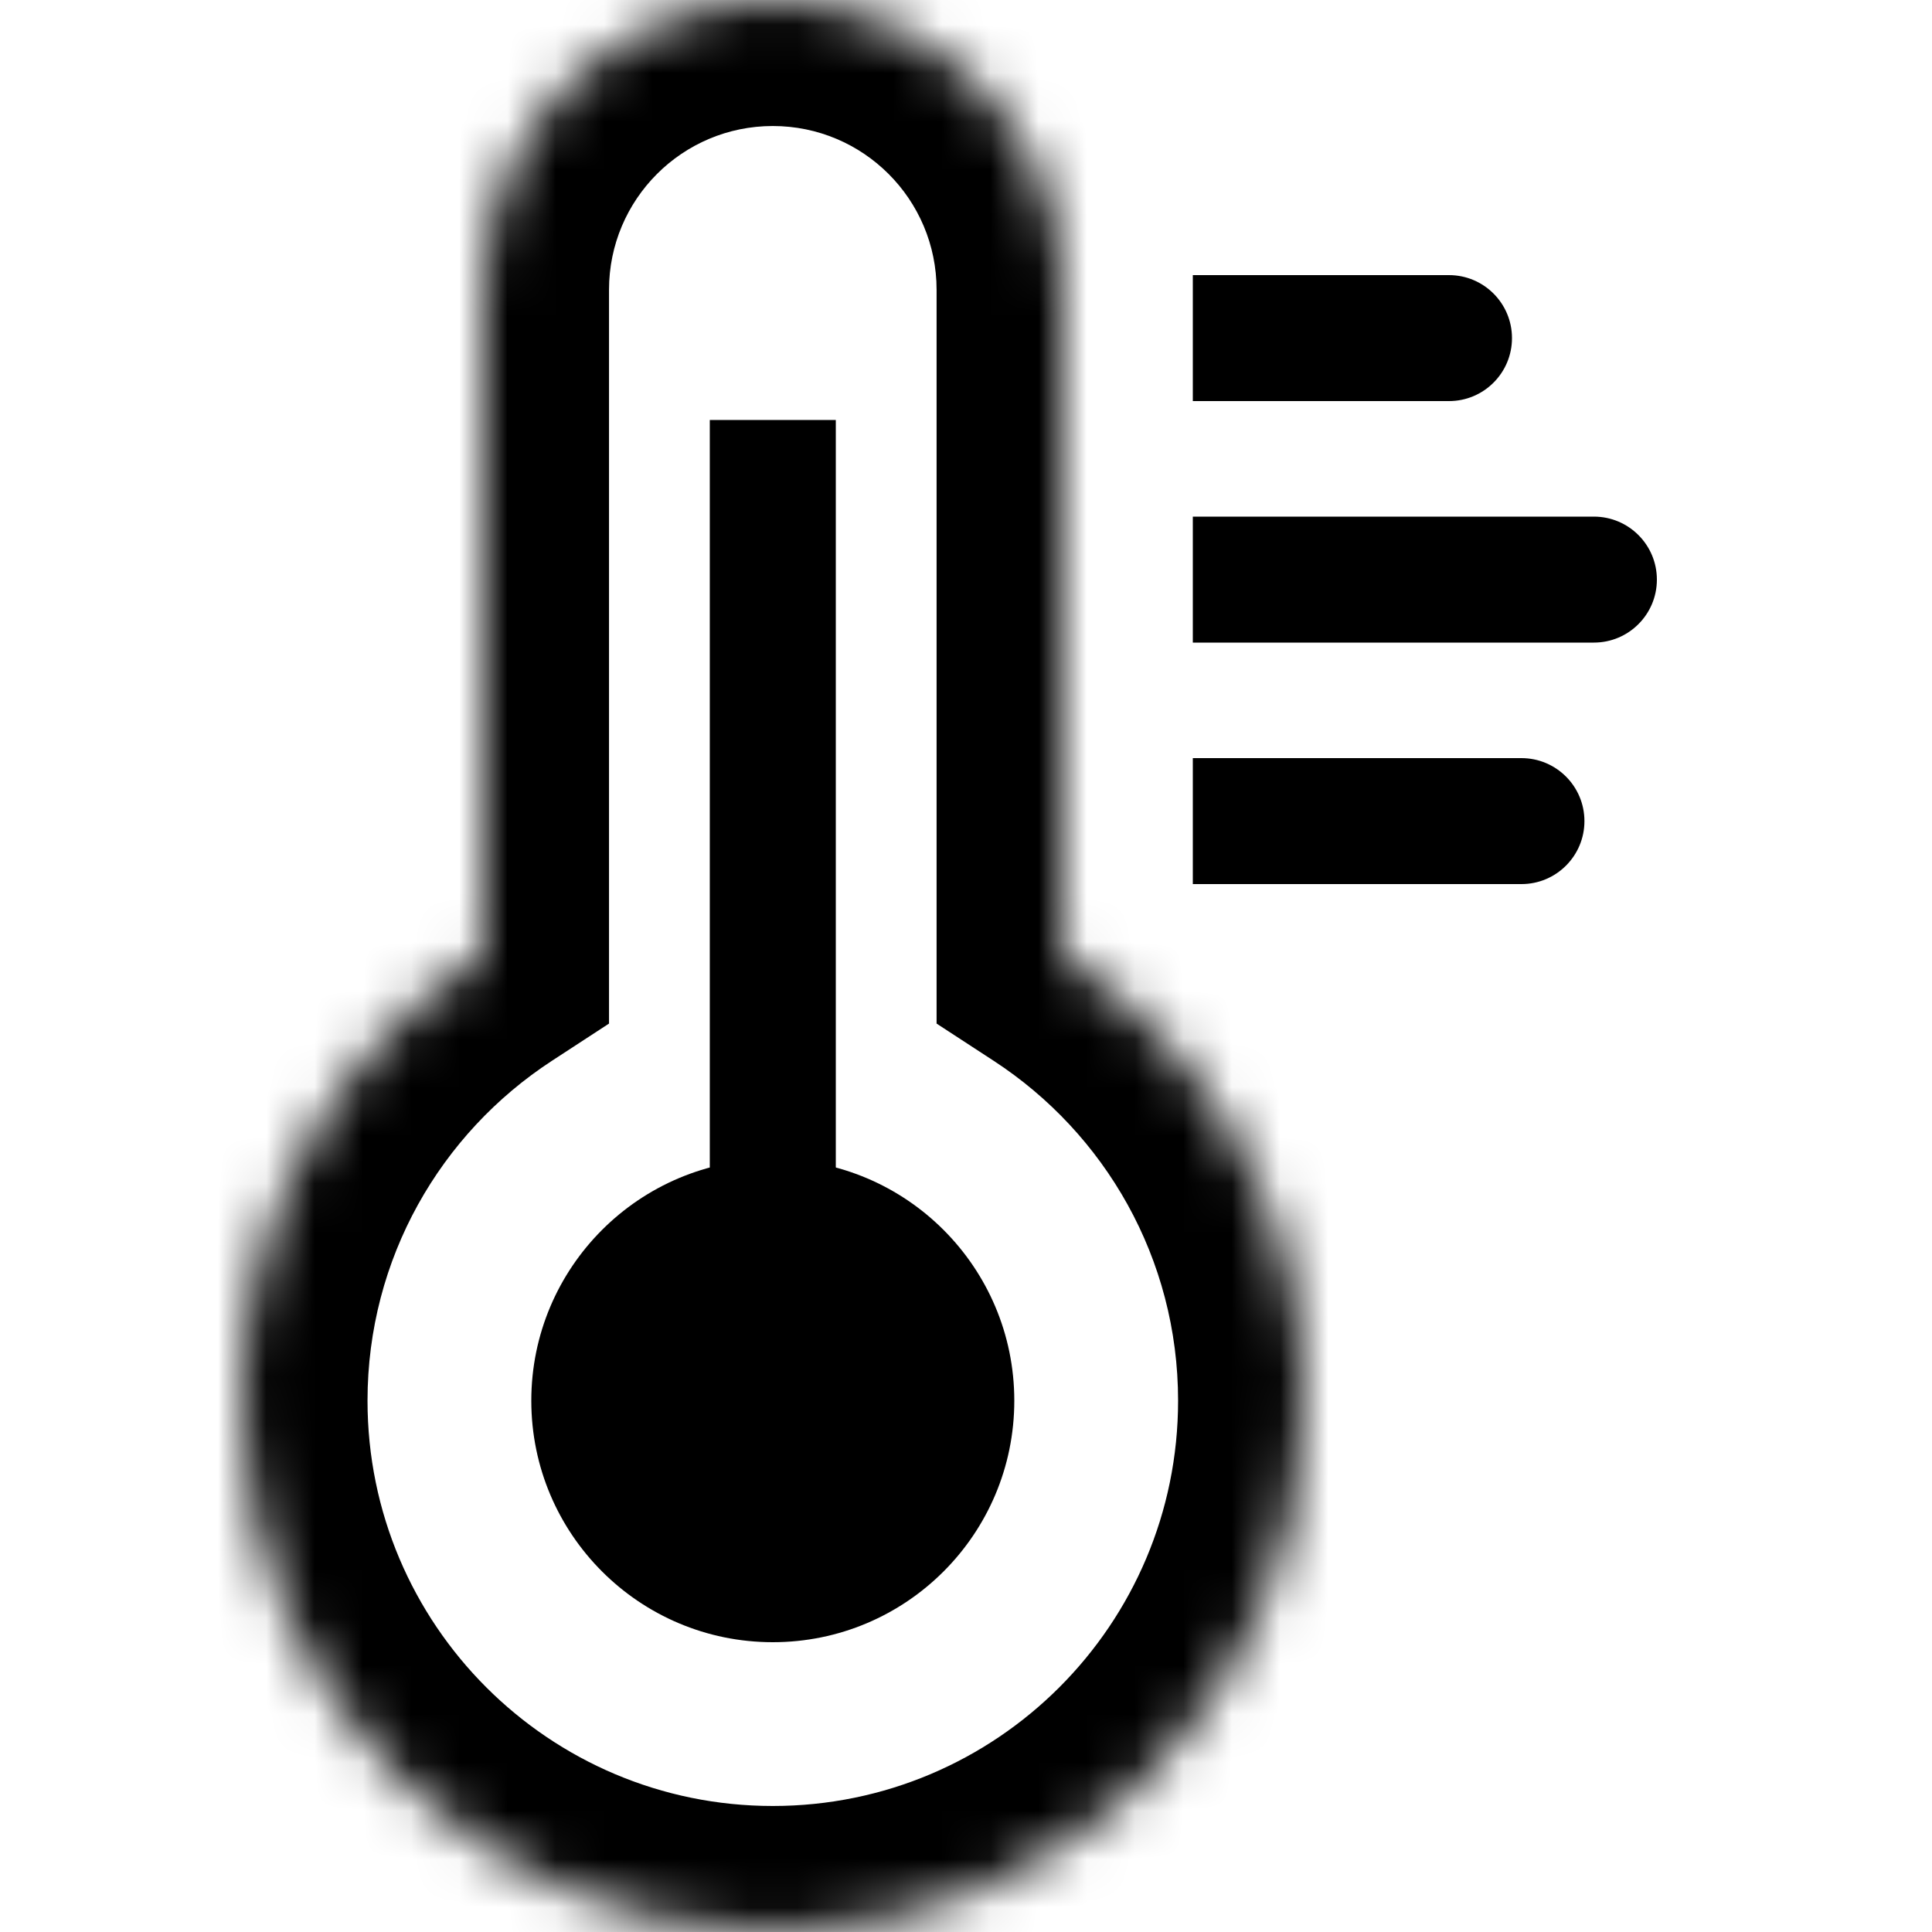
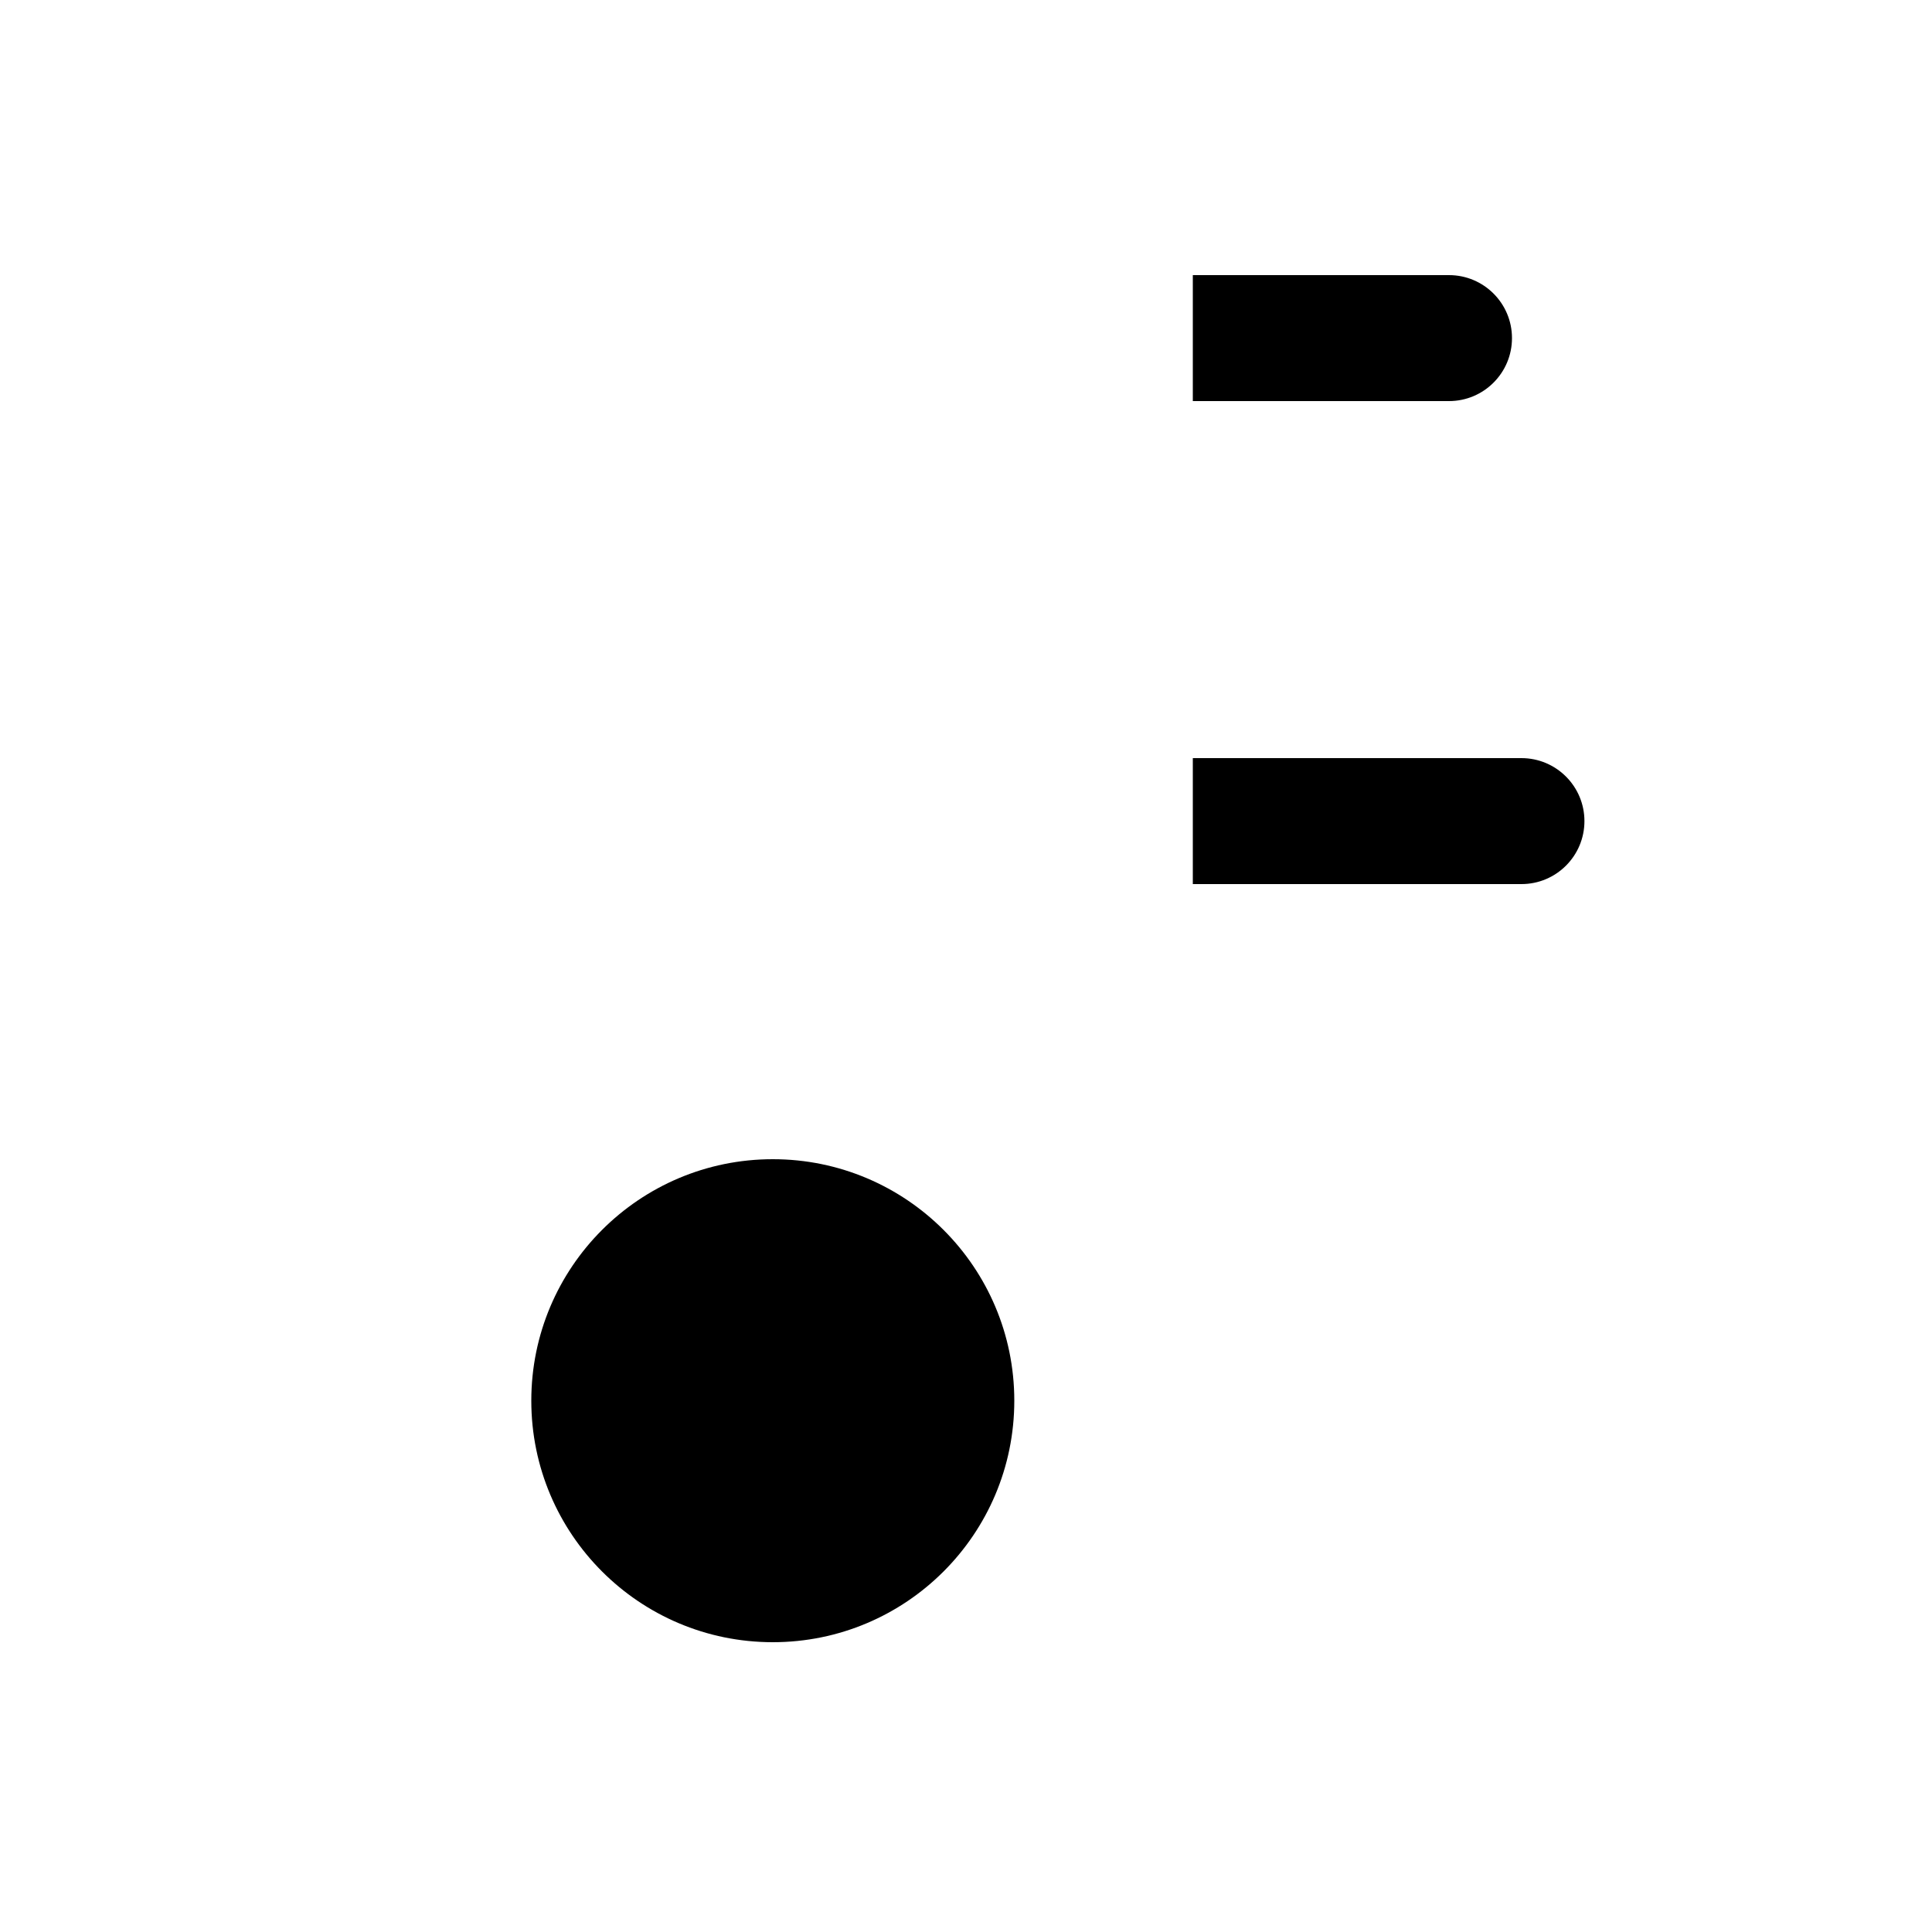
<svg xmlns="http://www.w3.org/2000/svg" width="40" height="40" viewBox="0 0 40 40" fill="none">
  <g id="temperature">
    <g id="Group 1597879973">
      <circle id="Ellipse 8743" cx="16" cy="29" r="5" fill="black" />
      <g id="Union">
        <mask id="path-2-inside-1_654_5616" fill="white">
-           <path fill-rule="evenodd" clip-rule="evenodd" d="M16 0C12.686 0 10 2.686 10 6V19.779C6.99 21.742 5 25.138 5 29C5 35.075 9.925 40 16 40C22.075 40 27 35.075 27 29C27 25.138 25.01 21.742 22 19.779V6C22 2.686 19.314 0 16 0Z" />
-         </mask>
-         <path d="M10 19.779L11.425 21.964L12.609 21.192V19.779H10ZM22 19.779H19.391V21.192L20.575 21.964L22 19.779ZM12.609 6C12.609 4.127 14.127 2.609 16 2.609V-2.609C11.245 -2.609 7.391 1.246 7.391 6H12.609ZM12.609 19.779V6H7.391V19.779H12.609ZM7.609 29C7.609 26.057 9.122 23.466 11.425 21.964L8.575 17.594C4.858 20.017 2.391 24.22 2.391 29H7.609ZM16 37.391C11.366 37.391 7.609 33.634 7.609 29H2.391C2.391 36.516 8.484 42.609 16 42.609V37.391ZM24.391 29C24.391 33.634 20.634 37.391 16 37.391V42.609C23.516 42.609 29.609 36.516 29.609 29H24.391ZM20.575 21.964C22.878 23.466 24.391 26.057 24.391 29H29.609C29.609 24.22 27.142 20.017 23.425 17.594L20.575 21.964ZM19.391 6V19.779H24.609V6H19.391ZM16 2.609C17.873 2.609 19.391 4.127 19.391 6H24.609C24.609 1.246 20.755 -2.609 16 -2.609V2.609Z" fill="black" mask="url(#path-2-inside-1_654_5616)" />
+           </mask>
      </g>
      <g id="Group 1597879972">
-         <path id="Vector 3957" d="M16 10L16 25.652" stroke="black" stroke-width="2.609" stroke-linecap="square" stroke-linejoin="round" />
        <path id="Vector 3958" d="M30 8.304C30.72 8.304 31.304 7.72 31.304 7C31.304 6.28 30.72 5.696 30 5.696L30 8.304ZM26 5.696L24.696 5.696L24.696 8.304L26 8.304L26 5.696ZM30 5.696L26 5.696L26 8.304L30 8.304L30 5.696Z" fill="black" />
-         <path id="Vector 3959" d="M33 13.304C33.72 13.304 34.304 12.72 34.304 12C34.304 11.28 33.72 10.696 33 10.696L33 13.304ZM26 10.696L24.696 10.696L24.696 13.304L26 13.304L26 10.696ZM33 10.696L26 10.696L26 13.304L33 13.304L33 10.696Z" fill="black" />
        <path id="Vector 3960" d="M31.5 18.304C32.22 18.304 32.804 17.72 32.804 17C32.804 16.28 32.22 15.696 31.5 15.696L31.5 18.304ZM26 15.696L24.696 15.696L24.696 18.304L26 18.304L26 15.696ZM31.5 15.696L26 15.696L26 18.304L31.5 18.304L31.5 15.696Z" fill="black" />
      </g>
    </g>
  </g>
</svg>